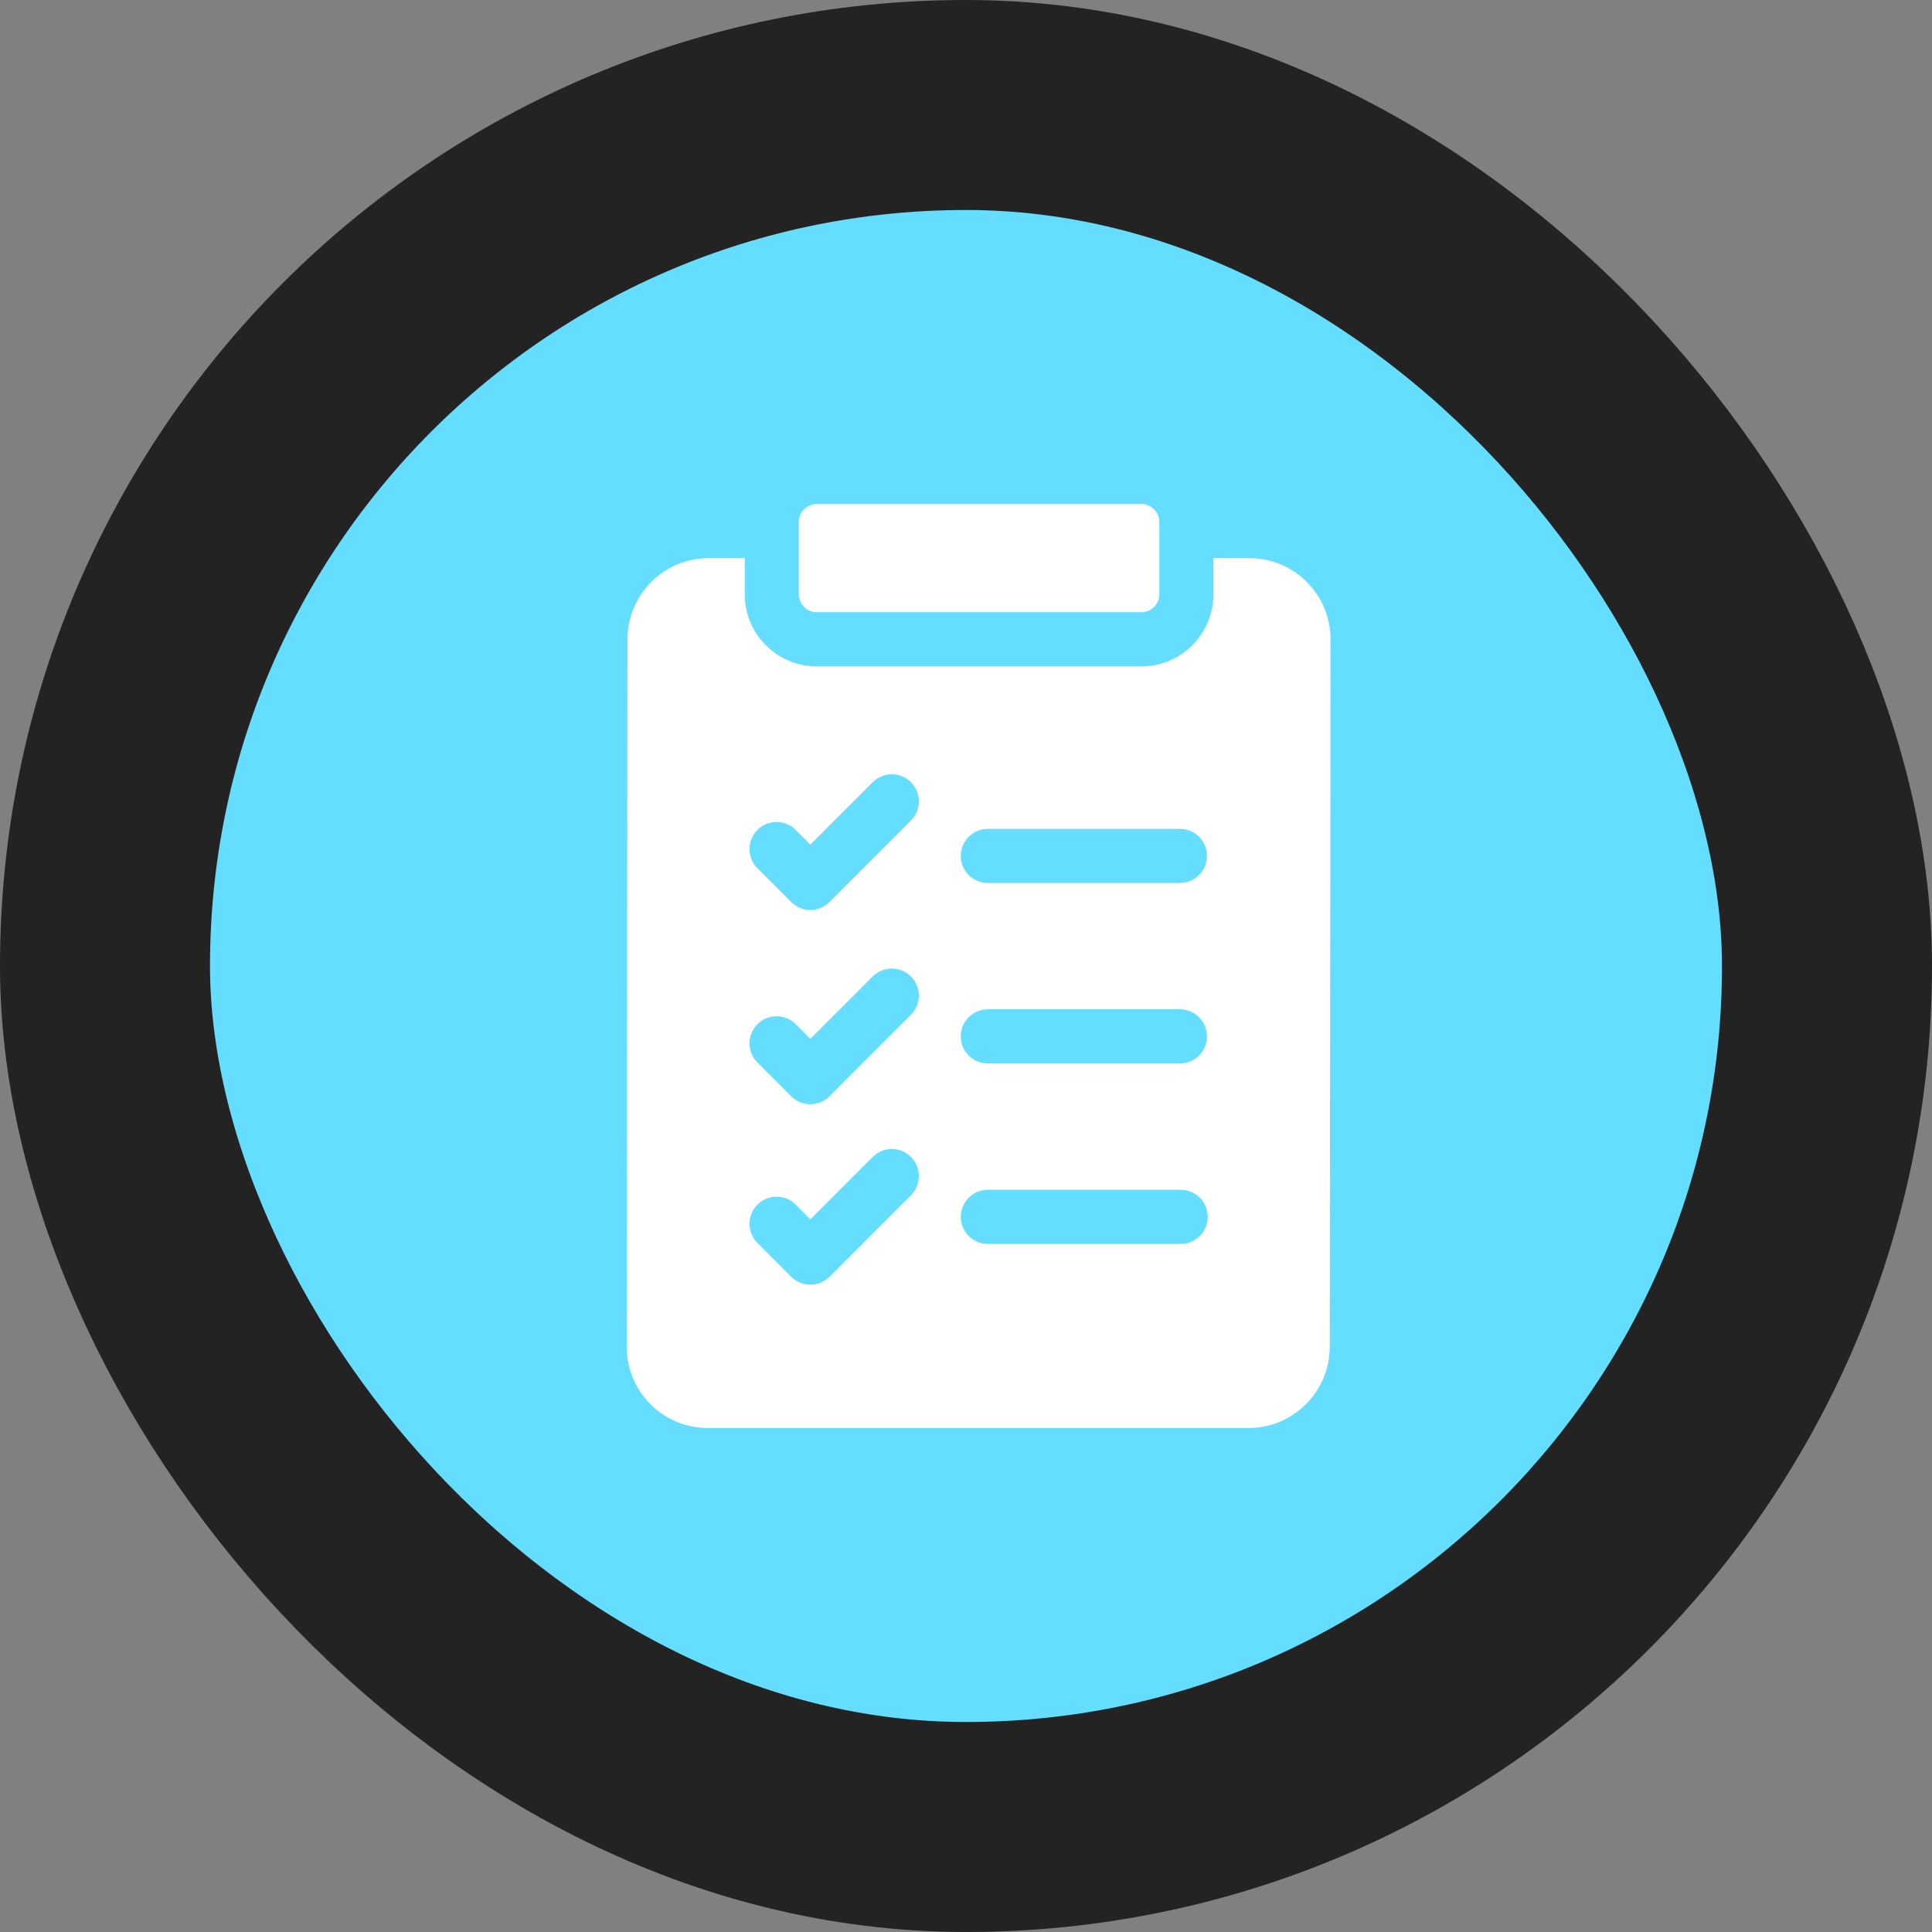
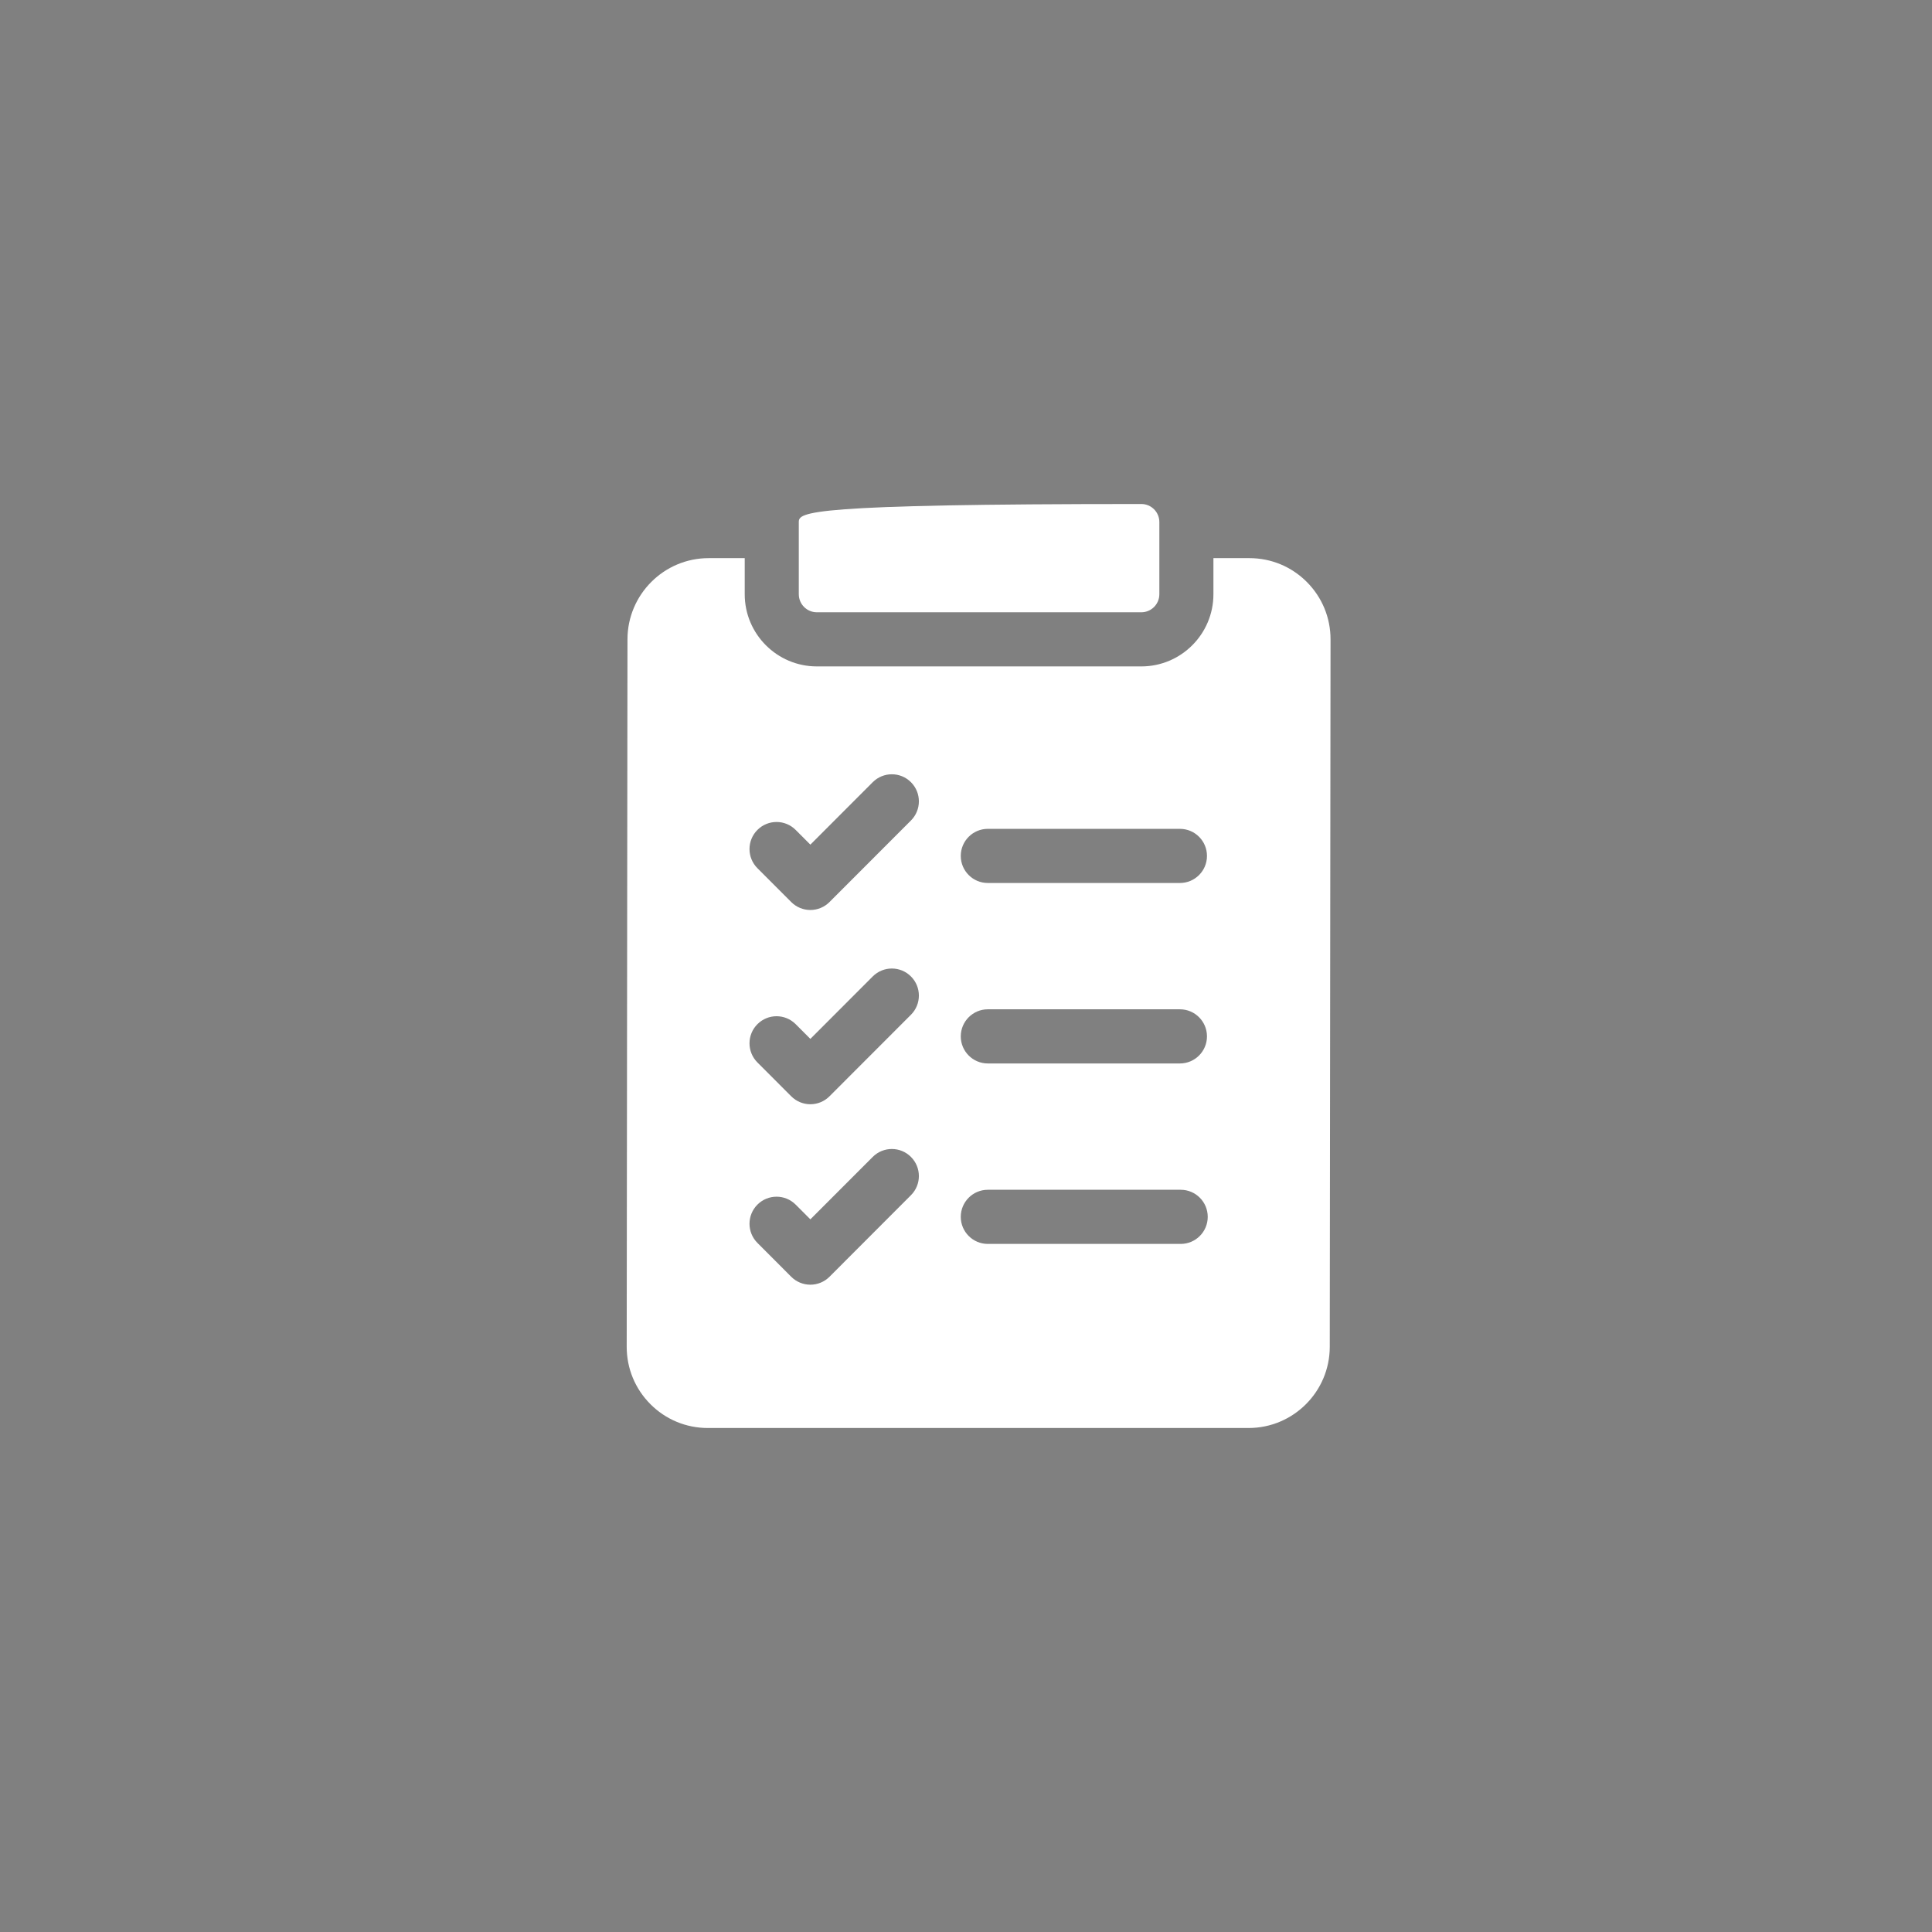
<svg xmlns="http://www.w3.org/2000/svg" width="92" height="92" viewBox="0 0 92 92" fill="none">
  <rect x="0" y="0" width="92" height="92" fill="#808080" stroke="none" />
-   <rect x="5" y="5" width="82" height="82" rx="41" fill="#64DDFF" />
-   <rect x="5" y="5" width="82" height="82" rx="41" stroke="#232323" stroke-width="10" />
  <path d="M62.229 27.712C61.499 26.981 60.529 26.578 59.496 26.578H57.782V28.297C57.782 30.192 56.242 31.734 54.348 31.734H38.897C37.003 31.734 35.463 30.192 35.463 28.297V26.578H33.743C31.616 26.578 29.883 28.311 29.88 30.441L29.843 64.129C29.842 65.162 30.243 66.134 30.973 66.866C31.703 67.597 32.673 68 33.706 68H59.459C61.586 68 63.319 66.267 63.322 64.137L63.359 30.45C63.36 29.416 62.959 28.444 62.229 27.712ZM47.039 39.469H56.187C56.898 39.469 57.475 40.046 57.475 40.758C57.475 41.47 56.898 42.047 56.187 42.047H47.039C46.328 42.047 45.751 41.47 45.751 40.758C45.751 40.046 46.328 39.469 47.039 39.469ZM47.039 48.062H56.187C56.898 48.062 57.475 48.64 57.475 49.352C57.475 50.063 56.898 50.641 56.187 50.641H47.039C46.328 50.641 45.751 50.063 45.751 49.352C45.751 48.64 46.328 48.062 47.039 48.062ZM47.039 56.656H56.224C56.935 56.656 57.511 57.233 57.511 57.945C57.511 58.657 56.935 59.234 56.224 59.234H47.039C46.328 59.234 45.751 58.657 45.751 57.945C45.751 57.233 46.328 56.656 47.039 56.656ZM36.068 39.52C36.571 39.016 37.386 39.016 37.889 39.52L38.589 40.221L41.558 37.248C42.061 36.745 42.877 36.744 43.379 37.248C43.882 37.751 43.882 38.567 43.379 39.071L39.499 42.955C39.258 43.197 38.93 43.333 38.589 43.333C38.247 43.333 37.92 43.197 37.678 42.955L36.068 41.343C35.565 40.839 35.565 40.023 36.068 39.52ZM36.068 48.77C36.571 48.266 37.386 48.266 37.889 48.77L38.589 49.471L41.558 46.498C42.061 45.994 42.877 45.994 43.379 46.498C43.882 47.001 43.882 47.817 43.379 48.321L39.499 52.205C39.258 52.447 38.93 52.583 38.589 52.583C38.247 52.583 37.92 52.447 37.678 52.205L36.068 50.593C35.565 50.089 35.565 49.273 36.068 48.77ZM36.068 57.363C36.571 56.86 37.386 56.86 37.889 57.363L38.589 58.064L41.558 55.092C42.061 54.588 42.877 54.588 43.379 55.092C43.882 55.595 43.882 56.411 43.379 56.914L39.499 60.799C39.258 61.041 38.93 61.176 38.589 61.176C38.247 61.176 37.92 61.041 37.678 60.799L36.068 59.186C35.565 58.683 35.565 57.867 36.068 57.363Z" fill="white" />
-   <path d="M38.038 28.297C38.038 28.771 38.423 29.156 38.897 29.156H54.348C54.822 29.156 55.207 28.771 55.207 28.297V24.859C55.207 24.385 54.822 24 54.348 24H38.897C38.423 24 38.038 24.385 38.038 24.859V28.297Z" fill="white" />
+   <path d="M38.038 28.297C38.038 28.771 38.423 29.156 38.897 29.156H54.348C54.822 29.156 55.207 28.771 55.207 28.297V24.859C55.207 24.385 54.822 24 54.348 24C38.423 24 38.038 24.385 38.038 24.859V28.297Z" fill="white" />
</svg>